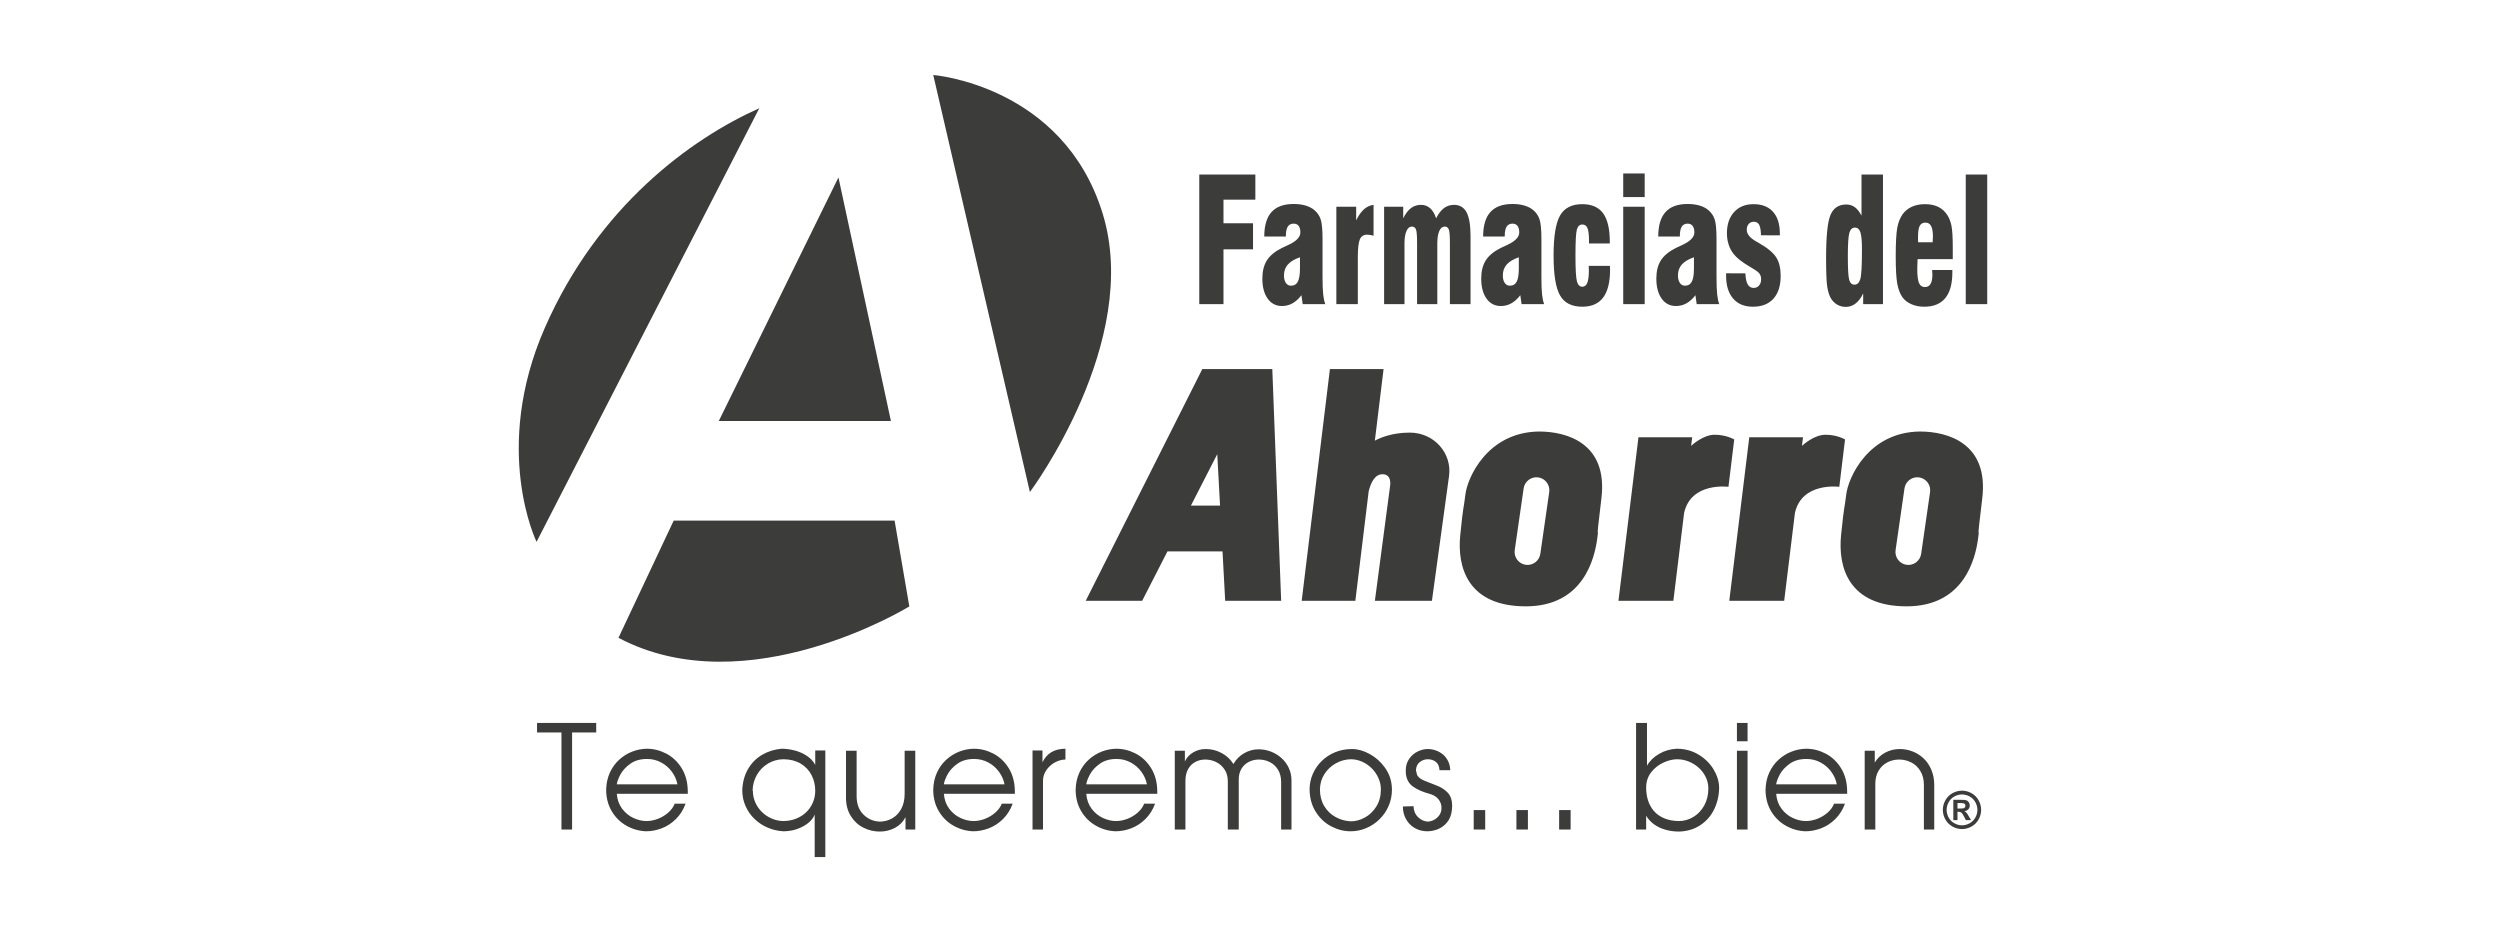
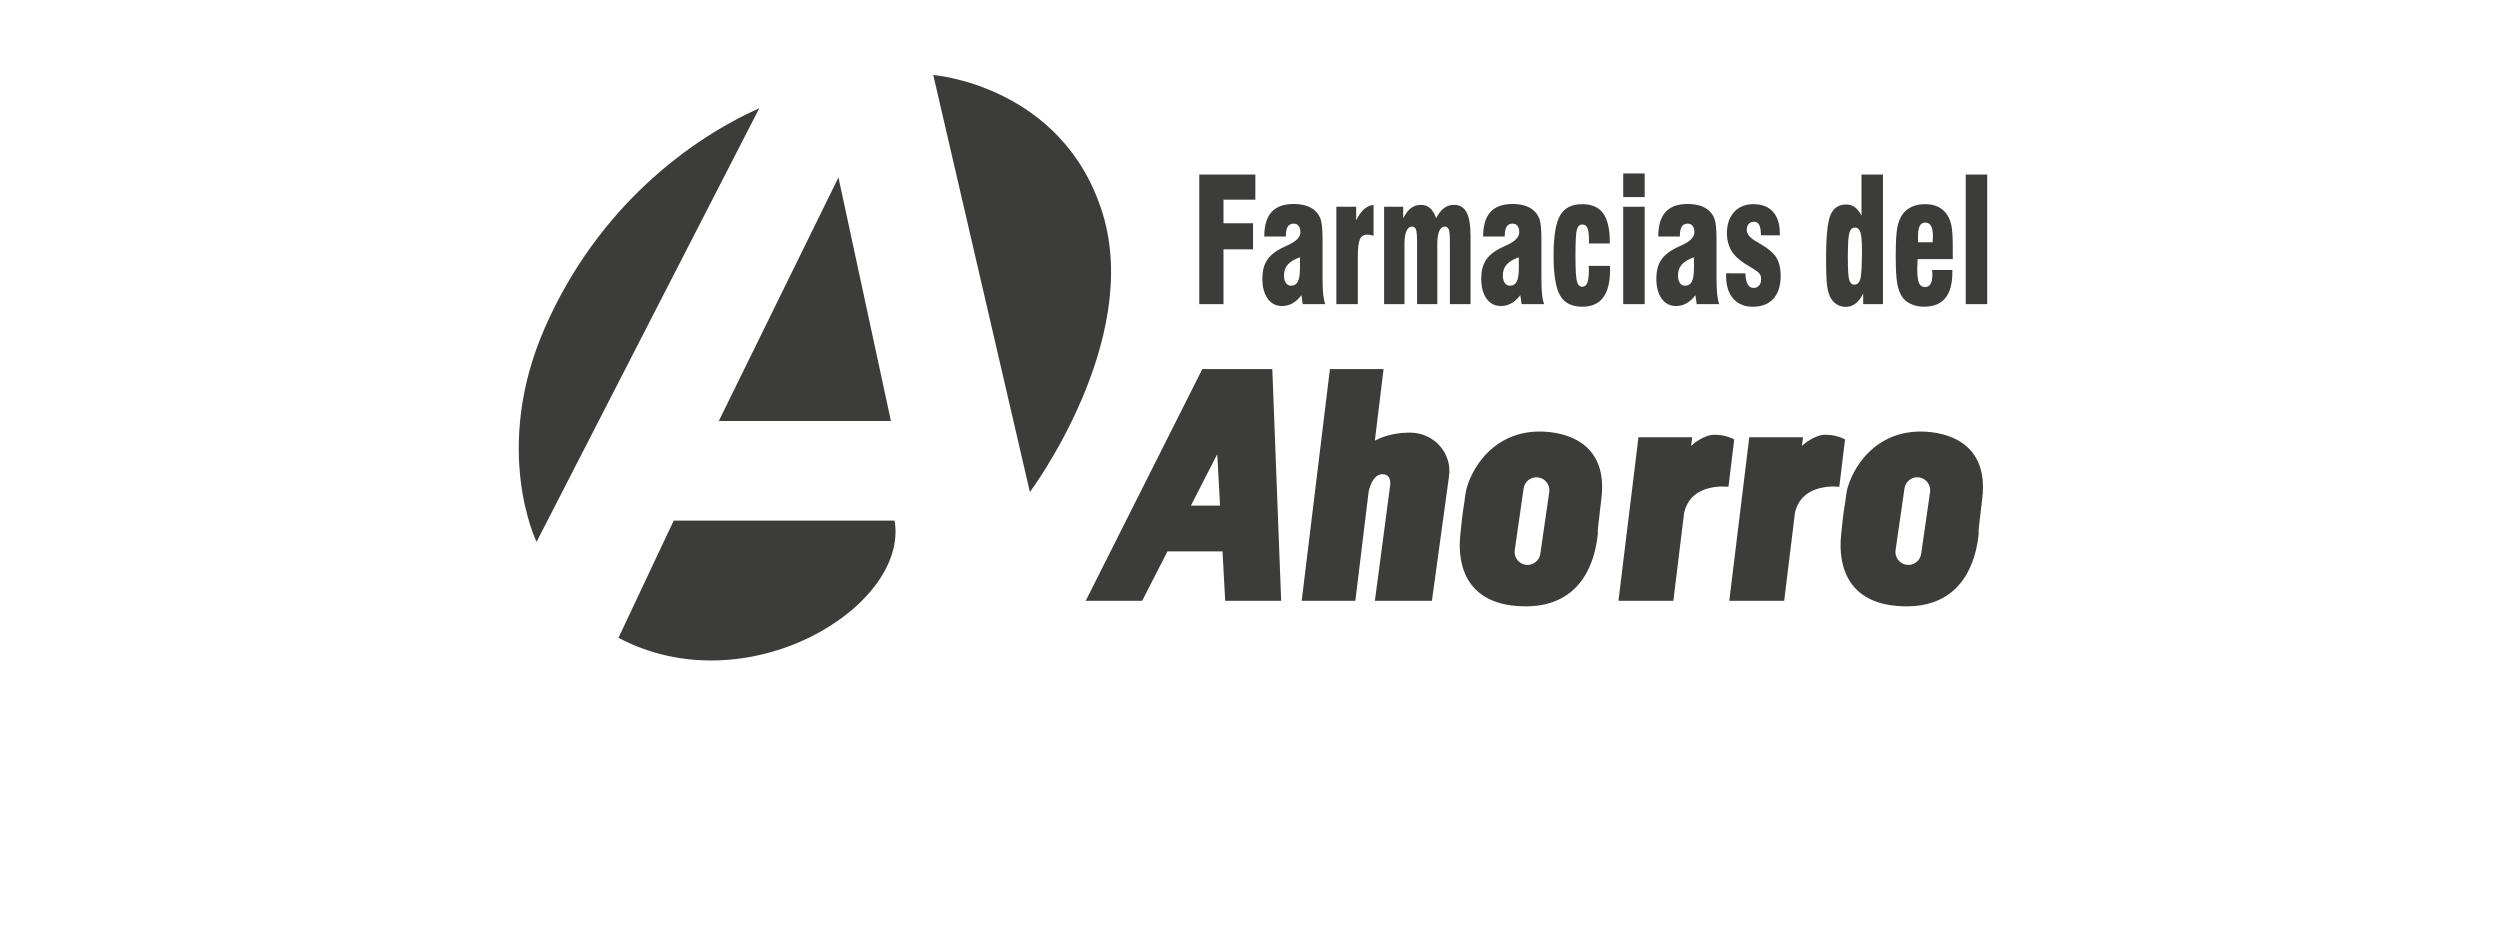
<svg xmlns="http://www.w3.org/2000/svg" fill="none" viewBox="0 0 256 96" height="96" width="256">
-   <path fill="#3C3C3B" d="M77.752 11.081L54.943 55.486C54.943 55.486 50.324 46.038 55.791 33.567C61.257 21.096 70.777 14.199 77.752 11.081ZM91.23 43.109H73.605L85.857 18.167L91.23 43.109ZM105.462 50.384L95.565 7.68C95.565 7.68 108.855 8.719 112.908 21.852C116.961 34.984 105.462 50.384 105.462 50.384ZM63.331 65.311L68.986 53.313H91.607L93.115 62.099C93.115 62.099 76.526 72.303 63.331 65.311Z" clip-rule="evenodd" fill-rule="evenodd" />
+   <path fill="#3C3C3B" d="M77.752 11.081L54.943 55.486C54.943 55.486 50.324 46.038 55.791 33.567C61.257 21.096 70.777 14.199 77.752 11.081ZM91.23 43.109H73.605L85.857 18.167L91.23 43.109ZM105.462 50.384L95.565 7.68C95.565 7.68 108.855 8.719 112.908 21.852C116.961 34.984 105.462 50.384 105.462 50.384ZM63.331 65.311L68.986 53.313H91.607C93.115 62.099 76.526 72.303 63.331 65.311Z" clip-rule="evenodd" fill-rule="evenodd" />
  <path fill="#3C3C3B" d="M122.806 31.143V17.87H128.548V20.447H125.285V22.865H128.31V25.53H125.285V31.143H122.806ZM133.117 26.343C132.547 26.545 132.131 26.793 131.87 27.093C131.609 27.39 131.478 27.763 131.478 28.213C131.478 28.528 131.543 28.781 131.672 28.97C131.803 29.161 131.978 29.255 132.195 29.255C132.519 29.255 132.753 29.116 132.897 28.84C133.044 28.567 133.117 28.105 133.117 27.454V26.343ZM133.397 31.143L133.266 30.229C132.988 30.596 132.685 30.873 132.356 31.058C132.024 31.244 131.667 31.337 131.28 31.337C130.661 31.337 130.171 31.085 129.809 30.579C129.447 30.076 129.265 29.39 129.265 28.531C129.265 27.778 129.419 27.157 129.725 26.669C130.033 26.184 130.537 25.76 131.24 25.404C131.408 25.325 131.634 25.219 131.921 25.086C132.746 24.704 133.159 24.277 133.159 23.798C133.159 23.504 133.098 23.283 132.979 23.13C132.862 22.977 132.69 22.901 132.468 22.901C132.199 22.901 131.999 23.003 131.868 23.206C131.739 23.412 131.674 23.727 131.674 24.154V24.224H129.461C129.461 23.098 129.709 22.259 130.206 21.712C130.703 21.162 131.457 20.888 132.468 20.888C132.923 20.888 133.331 20.941 133.689 21.047C134.046 21.153 134.345 21.309 134.587 21.509C134.898 21.774 135.115 22.091 135.239 22.465C135.365 22.839 135.428 23.521 135.428 24.51V28.352C135.428 29.131 135.449 29.729 135.493 30.14C135.535 30.549 135.607 30.885 135.708 31.143H133.397ZM136.842 31.143V21.171H138.871V22.565C139.114 22.068 139.38 21.688 139.669 21.433C139.959 21.174 140.285 21.024 140.652 20.977V24.136C140.528 24.101 140.411 24.074 140.299 24.057C140.187 24.039 140.085 24.03 139.993 24.03C139.636 24.03 139.389 24.189 139.251 24.504C139.111 24.822 139.041 25.439 139.041 26.36V31.143H136.842ZM141.733 31.143V21.171H143.689V22.353C143.927 21.877 144.191 21.53 144.485 21.309C144.777 21.088 145.12 20.977 145.517 20.977C145.879 20.977 146.189 21.094 146.453 21.329C146.714 21.565 146.917 21.906 147.057 22.353C147.295 21.883 147.562 21.535 147.86 21.312C148.159 21.088 148.502 20.977 148.89 20.977C149.478 20.977 149.908 21.233 150.178 21.744C150.449 22.256 150.584 23.071 150.584 24.192V31.143H148.47V24.827C148.47 24.115 148.43 23.668 148.35 23.48C148.271 23.295 148.133 23.201 147.937 23.201C147.702 23.201 147.517 23.354 147.382 23.657C147.249 23.962 147.181 24.38 147.181 24.916V31.143H145.108V24.827C145.108 24.115 145.068 23.668 144.991 23.48C144.914 23.295 144.774 23.201 144.574 23.201C144.34 23.201 144.156 23.354 144.023 23.657C143.887 23.962 143.82 24.38 143.82 24.916V31.143H141.733ZM155.528 26.343C154.959 26.545 154.543 26.793 154.282 27.093C154.021 27.39 153.89 27.763 153.89 28.213C153.89 28.528 153.955 28.781 154.084 28.97C154.214 29.161 154.389 29.255 154.607 29.255C154.931 29.255 155.164 29.116 155.309 28.84C155.456 28.567 155.528 28.105 155.528 27.454V26.343ZM155.809 31.143L155.678 30.229C155.4 30.596 155.097 30.873 154.767 31.058C154.436 31.244 154.079 31.337 153.691 31.337C153.073 31.337 152.582 31.085 152.221 30.579C151.859 30.076 151.677 29.39 151.677 28.531C151.677 27.778 151.831 27.157 152.137 26.669C152.445 26.184 152.949 25.76 153.652 25.404C153.82 25.325 154.046 25.219 154.333 25.086C155.157 24.704 155.571 24.277 155.571 23.798C155.571 23.504 155.51 23.283 155.391 23.13C155.274 22.977 155.101 22.901 154.88 22.901C154.611 22.901 154.41 23.003 154.28 23.206C154.151 23.412 154.086 23.727 154.086 24.154V24.224H151.873C151.873 23.098 152.12 22.259 152.618 21.712C153.115 21.162 153.869 20.888 154.88 20.888C155.335 20.888 155.743 20.941 156.1 21.047C156.458 21.153 156.756 21.309 156.999 21.509C157.31 21.774 157.527 22.091 157.65 22.465C157.777 22.839 157.84 23.521 157.84 24.51V28.352C157.84 29.131 157.861 29.729 157.905 30.14C157.947 30.549 158.019 30.885 158.12 31.143H155.809ZM162.686 27.225H164.856C164.856 27.278 164.859 27.343 164.863 27.428C164.868 27.51 164.871 27.572 164.871 27.613C164.871 28.887 164.635 29.837 164.165 30.467C163.696 31.093 162.984 31.408 162.027 31.408C160.947 31.408 160.186 31.023 159.747 30.249C159.305 29.478 159.086 28.113 159.086 26.16C159.086 24.21 159.308 22.845 159.749 22.068C160.192 21.294 160.951 20.906 162.025 20.906C162.991 20.906 163.703 21.218 164.159 21.841C164.614 22.465 164.843 23.436 164.843 24.757V24.93H162.713V24.645C162.713 24.048 162.662 23.621 162.56 23.368C162.457 23.115 162.284 22.989 162.041 22.989C161.761 22.989 161.572 23.159 161.474 23.498C161.376 23.836 161.327 24.724 161.327 26.163C161.327 27.543 161.376 28.419 161.474 28.796C161.572 29.172 161.757 29.361 162.027 29.361C162.261 29.361 162.431 29.228 162.538 28.961C162.646 28.693 162.7 28.269 162.7 27.69C162.7 27.643 162.697 27.569 162.693 27.466C162.688 27.363 162.686 27.281 162.686 27.225ZM166.217 20.182V17.764H168.416V20.182H166.217ZM166.217 31.143V21.171H168.416V31.143H166.217ZM173.461 26.343C172.891 26.545 172.476 26.793 172.214 27.093C171.953 27.39 171.822 27.763 171.822 28.213C171.822 28.528 171.888 28.781 172.016 28.97C172.147 29.161 172.322 29.255 172.539 29.255C172.863 29.255 173.097 29.116 173.241 28.84C173.388 28.567 173.461 28.105 173.461 27.454V26.343ZM173.741 31.143L173.61 30.229C173.332 30.596 173.029 30.873 172.7 31.058C172.368 31.244 172.011 31.337 171.624 31.337C171.005 31.337 170.515 31.085 170.153 30.579C169.791 30.076 169.609 29.39 169.609 28.531C169.609 27.778 169.763 27.157 170.069 26.669C170.377 26.184 170.881 25.76 171.584 25.404C171.752 25.325 171.978 25.219 172.266 25.086C173.09 24.704 173.503 24.277 173.503 23.798C173.503 23.504 173.442 23.283 173.323 23.13C173.206 22.977 173.034 22.901 172.812 22.901C172.543 22.901 172.343 23.003 172.212 23.206C172.084 23.412 172.018 23.727 172.018 24.154V24.224H169.805C169.805 23.098 170.053 22.259 170.55 21.712C171.047 21.162 171.801 20.888 172.812 20.888C173.267 20.888 173.676 20.941 174.033 21.047C174.39 21.153 174.689 21.309 174.931 21.509C175.242 21.774 175.459 22.091 175.583 22.465C175.709 22.839 175.772 23.521 175.772 24.51V28.352C175.772 29.131 175.793 29.729 175.837 30.14C175.879 30.549 175.952 30.885 176.052 31.143H173.741ZM176.752 27.984L178.727 27.993C178.75 28.511 178.83 28.887 178.967 29.125C179.105 29.364 179.311 29.484 179.584 29.484C179.803 29.484 179.983 29.402 180.125 29.237C180.268 29.075 180.338 28.864 180.338 28.605C180.338 28.381 180.289 28.196 180.191 28.049C180.093 27.902 179.875 27.728 179.537 27.528C179.465 27.481 179.35 27.41 179.196 27.319C178.398 26.854 177.842 26.419 177.527 26.01C177.303 25.733 177.133 25.413 177.014 25.045C176.895 24.677 176.836 24.292 176.836 23.889C176.836 22.98 177.081 22.256 177.571 21.715C178.062 21.177 178.722 20.906 179.556 20.906C180.422 20.906 181.089 21.165 181.556 21.686C182.023 22.206 182.257 22.95 182.257 23.921V24.101L180.324 24.092C180.314 23.592 180.254 23.236 180.142 23.024C180.032 22.812 179.85 22.706 179.6 22.706C179.376 22.706 179.199 22.783 179.066 22.936C178.932 23.086 178.867 23.286 178.867 23.533C178.867 23.971 179.199 24.372 179.859 24.739C179.95 24.792 180.02 24.83 180.072 24.86C180.973 25.372 181.577 25.869 181.883 26.351C182.189 26.834 182.341 27.466 182.341 28.246C182.341 29.252 182.095 30.028 181.603 30.582C181.11 31.132 180.408 31.408 179.495 31.408C178.629 31.408 177.954 31.129 177.473 30.573C176.993 30.017 176.752 29.237 176.752 28.234V27.984ZM189.946 23.307C189.666 23.307 189.474 23.489 189.372 23.851C189.269 24.213 189.218 25.013 189.218 26.254C189.218 27.546 189.267 28.352 189.362 28.669C189.458 28.99 189.633 29.149 189.89 29.149C190.184 29.149 190.385 28.958 190.497 28.572C190.609 28.187 190.665 27.172 190.665 25.53C190.665 24.686 190.611 24.104 190.504 23.786C190.396 23.465 190.21 23.307 189.946 23.307ZM192.817 17.87V31.143H190.789V30.046C190.579 30.496 190.322 30.837 190.018 31.073C189.715 31.308 189.379 31.426 189.01 31.426C188.699 31.426 188.417 31.355 188.165 31.214C187.91 31.073 187.698 30.876 187.525 30.617C187.329 30.305 187.191 29.89 187.11 29.372C187.03 28.852 186.991 27.875 186.991 26.445C186.991 24.195 187.142 22.715 187.444 22.006C187.745 21.297 188.284 20.941 189.064 20.941C189.397 20.941 189.689 21.035 189.941 21.221C190.191 21.406 190.418 21.694 190.618 22.086V17.87H192.817ZM197.85 27.649H199.921V27.899C199.921 29.064 199.68 29.937 199.197 30.526C198.714 31.114 197.993 31.408 197.035 31.408C196.552 31.408 196.116 31.323 195.723 31.149C195.331 30.979 195.026 30.74 194.806 30.434C194.561 30.084 194.383 29.62 194.279 29.04C194.173 28.458 194.122 27.531 194.122 26.257C194.122 24.848 194.176 23.865 194.283 23.309C194.391 22.753 194.573 22.292 194.834 21.93C195.084 21.591 195.401 21.336 195.786 21.165C196.172 20.991 196.62 20.906 197.131 20.906C197.652 20.906 198.1 21 198.478 21.185C198.856 21.374 199.164 21.65 199.402 22.018C199.603 22.327 199.746 22.698 199.832 23.13C199.918 23.559 199.963 24.295 199.963 25.333V26.537H196.363C196.358 26.566 196.356 26.601 196.356 26.648C196.338 27.069 196.328 27.36 196.328 27.528C196.328 28.228 196.389 28.713 196.508 28.987C196.625 29.261 196.83 29.396 197.117 29.396C197.367 29.396 197.556 29.29 197.684 29.081C197.813 28.872 197.876 28.555 197.876 28.131C197.876 28.046 197.869 27.913 197.855 27.734C197.852 27.701 197.85 27.672 197.85 27.649ZM196.417 24.807H197.904V24.754C197.922 24.504 197.932 24.324 197.932 24.221C197.932 23.736 197.869 23.374 197.743 23.142C197.617 22.909 197.423 22.795 197.157 22.795C196.888 22.795 196.695 22.906 196.578 23.133C196.463 23.36 196.405 23.736 196.405 24.257C196.405 24.401 196.405 24.513 196.407 24.592C196.41 24.671 196.414 24.745 196.417 24.807ZM203.492 31.143H201.293V17.87H203.492V31.143Z" />
  <path fill="#3C3C3B" d="M111.176 61.524L123.118 37.79H130.284L131.191 61.524H125.459L125.186 56.465H119.546L116.956 61.524H111.176ZM124.932 51.772L124.647 46.505L121.95 51.772H124.932ZM133.293 61.524H138.787L140.154 50.299C140.374 49.425 140.784 48.561 141.566 48.561C142.572 48.561 142.345 49.765 142.345 49.765L140.787 61.524H146.629C146.629 61.524 148.057 51.066 148.381 48.756C148.706 46.446 146.888 44.299 144.357 44.299C142.569 44.299 141.349 44.818 140.785 45.123L141.678 37.79H136.185L133.293 61.524ZM157.599 44.187C160.443 44.187 164.677 45.381 163.982 51.05C163.288 56.718 163.817 53.304 163.552 55.194C163.287 57.083 162.196 62.089 156.243 62.089C150.29 62.089 149.199 58.078 149.53 54.795C149.86 51.514 149.86 52.276 150.059 50.619C150.257 48.961 152.274 44.254 157.599 44.187ZM157.73 56.713L158.641 50.388C158.745 49.666 158.241 48.99 157.52 48.886C156.799 48.781 156.125 49.287 156.021 50.009L155.109 56.333C155.005 57.056 155.51 57.732 156.23 57.836C156.951 57.941 157.626 57.435 157.73 56.713ZM196.597 44.187C199.441 44.187 203.674 45.381 202.98 51.05C202.285 56.718 202.814 53.304 202.55 55.194C202.285 57.083 201.194 62.089 195.241 62.089C189.288 62.089 188.197 58.078 188.527 54.795C188.858 51.514 188.858 52.276 189.056 50.619C189.255 48.961 191.272 44.254 196.597 44.187ZM196.727 56.713L197.639 50.388C197.743 49.666 197.238 48.99 196.518 48.886C195.797 48.781 195.123 49.287 195.019 50.009L194.107 56.333C194.003 57.056 194.507 57.732 195.228 57.836H195.228C195.949 57.941 196.623 57.435 196.727 56.713ZM173.171 45.656C173.365 45.479 174.463 44.518 175.574 44.518C176.798 44.518 177.584 45.003 177.584 45.003L176.994 49.85C176.994 49.85 173.149 49.33 172.451 52.533L171.352 61.524H165.729L167.778 44.776H173.279L173.171 45.656ZM184.52 45.656C184.713 45.479 185.812 44.518 186.923 44.518C188.147 44.518 188.932 45.003 188.932 45.003L188.343 49.85C188.343 49.85 184.498 49.33 183.8 52.533L182.7 61.524H177.078L179.126 44.776H184.628L184.52 45.656Z" clip-rule="evenodd" fill-rule="evenodd" />
-   <path fill="#3C3C3B" d="M57.493 84.946V75.004H54.992V74.03H61.052V75.004H58.582V84.946H57.493ZM62.071 80.86C62.088 80.213 62.213 79.633 62.451 79.116C62.686 78.6 63.003 78.16 63.403 77.796C63.802 77.432 64.246 77.155 64.734 76.965C65.222 76.776 65.723 76.678 66.233 76.67C66.922 76.67 67.587 76.838 68.232 77.172C68.874 77.509 69.402 78.01 69.814 78.681C70.223 79.353 70.429 80.154 70.429 81.081V81.287H63.16C63.206 81.885 63.39 82.394 63.709 82.817C64.028 83.237 64.413 83.554 64.867 83.763C65.32 83.972 65.767 84.075 66.206 84.075C66.596 84.075 66.988 83.996 67.388 83.842C67.785 83.684 68.136 83.471 68.44 83.198C68.747 82.925 68.963 82.622 69.09 82.293H70.206C69.98 82.912 69.652 83.436 69.22 83.864C68.788 84.292 68.305 84.609 67.768 84.815C67.234 85.019 66.694 85.123 66.147 85.123C65.431 85.093 64.761 84.901 64.138 84.547C63.515 84.193 63.013 83.697 62.637 83.06C62.26 82.421 62.071 81.688 62.071 80.86ZM69.37 80.314C69.279 79.849 69.088 79.416 68.796 79.021C68.506 78.625 68.138 78.308 67.697 78.072C67.256 77.836 66.777 77.718 66.262 77.718C65.573 77.718 64.999 77.882 64.543 78.209C64.084 78.536 63.748 78.903 63.532 79.308C63.317 79.711 63.192 80.048 63.16 80.314H69.37ZM80.022 76.67C80.486 76.67 80.947 76.732 81.41 76.857C81.871 76.982 82.286 77.169 82.651 77.42C83.019 77.668 83.294 77.971 83.481 78.322V76.847H84.513V87.763H83.424V83.412C83.23 83.898 82.828 84.304 82.22 84.631C81.612 84.958 80.939 85.123 80.199 85.123C79.64 85.088 79.107 84.965 78.607 84.749C78.104 84.535 77.658 84.24 77.265 83.861C76.871 83.485 76.564 83.043 76.341 82.536C76.118 82.03 76.007 81.482 76.007 80.891C76.046 80.078 76.243 79.362 76.598 78.75C76.954 78.135 77.43 77.654 78.023 77.302C78.619 76.951 79.286 76.739 80.022 76.67ZM77.096 80.992C77.096 81.415 77.182 81.813 77.351 82.19C77.52 82.566 77.754 82.893 78.045 83.173C78.34 83.453 78.673 83.672 79.043 83.829C79.416 83.987 79.801 84.068 80.199 84.075C80.64 84.075 81.06 84.001 81.457 83.854C81.854 83.707 82.203 83.495 82.504 83.22C82.806 82.944 83.044 82.617 83.213 82.236C83.385 81.855 83.476 81.442 83.481 80.992C83.481 80.395 83.353 79.849 83.098 79.36C82.84 78.868 82.47 78.48 81.984 78.192C81.499 77.904 80.922 77.757 80.26 77.747C79.684 77.747 79.151 77.89 78.663 78.177C78.175 78.465 77.79 78.853 77.508 79.345C77.224 79.839 77.077 80.378 77.067 80.963C77.079 80.963 77.086 80.968 77.091 80.975C77.094 80.983 77.096 80.987 77.096 80.992ZM86.63 81.688V76.877H87.719V81.523C87.719 82.33 87.957 82.964 88.431 83.424C88.904 83.883 89.473 84.12 90.133 84.134C90.577 84.122 90.989 84.009 91.369 83.795C91.747 83.579 92.053 83.259 92.286 82.831C92.519 82.403 92.635 81.89 92.635 81.287V76.877H93.724V84.946H92.725V83.677C92.485 84.149 92.127 84.513 91.651 84.769C91.173 85.024 90.648 85.152 90.076 85.152C89.495 85.152 88.938 85.019 88.409 84.751C87.879 84.486 87.452 84.09 87.123 83.564C86.795 83.038 86.63 82.413 86.63 81.688ZM95.564 80.86C95.581 80.213 95.706 79.633 95.944 79.116C96.179 78.6 96.496 78.16 96.896 77.796C97.295 77.432 97.739 77.155 98.227 76.965C98.716 76.776 99.216 76.678 99.726 76.67C100.415 76.67 101.08 76.838 101.725 77.172C102.367 77.509 102.895 78.01 103.307 78.681C103.716 79.353 103.922 80.154 103.922 81.081V81.287H96.653C96.699 81.885 96.883 82.394 97.202 82.817C97.521 83.237 97.906 83.554 98.36 83.763C98.814 83.972 99.26 84.075 99.699 84.075C100.089 84.075 100.481 83.996 100.881 83.842C101.278 83.684 101.629 83.471 101.933 83.198C102.24 82.925 102.456 82.622 102.583 82.293H103.699C103.473 82.912 103.145 83.436 102.713 83.864C102.282 84.292 101.798 84.609 101.261 84.815C100.726 85.019 100.187 85.123 99.64 85.123C98.924 85.093 98.254 84.901 97.631 84.547C97.008 84.193 96.505 83.697 96.13 83.06C95.753 82.421 95.564 81.688 95.564 80.86ZM102.863 80.314C102.772 79.849 102.581 79.416 102.289 79.021C101.999 78.625 101.632 78.308 101.19 78.072C100.749 77.836 100.27 77.718 99.755 77.718C99.066 77.718 98.492 77.882 98.036 78.209C97.577 78.536 97.241 78.903 97.025 79.308C96.81 79.711 96.685 80.048 96.653 80.314H102.863ZM105.731 84.946V76.847H106.749V78.057C107.195 77.132 107.98 76.67 109.101 76.67V77.777C108.845 77.777 108.583 77.831 108.311 77.939C108.036 78.047 107.786 78.199 107.558 78.398C107.33 78.598 107.146 78.831 107.008 79.097C106.874 79.365 106.805 79.652 106.805 79.962V84.946H105.731ZM110.146 80.86C110.163 80.213 110.288 79.633 110.526 79.116C110.762 78.6 111.078 78.16 111.478 77.796C111.878 77.432 112.322 77.155 112.81 76.965C113.298 76.776 113.798 76.678 114.308 76.67C114.997 76.67 115.662 76.838 116.307 77.172C116.95 77.509 117.477 78.01 117.889 78.681C118.299 79.353 118.505 80.154 118.505 81.081V81.287H111.235C111.282 81.885 111.466 82.394 111.785 82.817C112.103 83.237 112.488 83.554 112.942 83.763C113.396 83.972 113.842 84.075 114.281 84.075C114.671 84.075 115.064 83.996 115.463 83.842C115.861 83.684 116.211 83.471 116.516 83.198C116.822 82.925 117.038 82.622 117.166 82.293H118.282C118.056 82.912 117.727 83.436 117.295 83.864C116.864 84.292 116.381 84.609 115.844 84.815C115.309 85.019 114.769 85.123 114.222 85.123C113.506 85.093 112.837 84.901 112.214 84.547C111.591 84.193 111.088 83.697 110.713 83.06C110.335 82.421 110.146 81.688 110.146 80.86ZM117.445 80.314C117.355 79.849 117.163 79.416 116.871 79.021C116.582 78.625 116.214 78.308 115.772 78.072C115.331 77.836 114.853 77.718 114.338 77.718C113.648 77.718 113.075 77.882 112.618 78.209C112.16 78.536 111.824 78.903 111.608 79.308C111.392 79.711 111.267 80.048 111.235 80.314H117.445ZM120.298 76.877H121.331V77.971C121.522 77.568 121.812 77.255 122.199 77.034C122.587 76.81 123.013 76.7 123.477 76.7C124.041 76.7 124.578 76.835 125.088 77.108C125.598 77.378 126.003 77.754 126.302 78.234C126.589 77.74 126.965 77.366 127.426 77.113C127.889 76.857 128.372 76.729 128.878 76.729C129.307 76.729 129.724 76.805 130.131 76.96C130.536 77.115 130.896 77.334 131.212 77.614C131.529 77.897 131.782 78.234 131.968 78.627C132.154 79.021 132.248 79.446 132.248 79.898V84.946H131.188V80.078C131.188 79.591 131.083 79.173 130.869 78.824C130.658 78.477 130.379 78.214 130.03 78.04C129.684 77.865 129.309 77.777 128.907 77.777C128.544 77.777 128.206 77.855 127.889 78.013C127.573 78.17 127.32 78.403 127.131 78.713C126.942 79.023 126.847 79.389 126.847 79.815V84.946H125.728V79.992C125.728 79.539 125.62 79.146 125.402 78.809C125.186 78.475 124.902 78.217 124.549 78.042C124.198 77.865 123.82 77.777 123.418 77.777C123.05 77.777 122.714 77.858 122.405 78.02C122.096 78.182 121.848 78.428 121.664 78.755C121.481 79.085 121.387 79.488 121.387 79.962V84.946H120.298V76.877ZM134.102 80.773C134.11 80.243 134.22 79.731 134.436 79.239C134.652 78.745 134.954 78.31 135.341 77.929C135.726 77.548 136.185 77.248 136.717 77.029C137.247 76.81 137.823 76.7 138.444 76.7C139.032 76.7 139.636 76.869 140.251 77.209C140.869 77.546 141.387 78.008 141.809 78.595C142.231 79.183 142.468 79.829 142.52 80.535C142.52 80.572 142.522 80.624 142.527 80.692C142.532 80.764 142.535 80.813 142.535 80.845C142.535 81.44 142.424 81.998 142.201 82.516C141.978 83.038 141.669 83.493 141.269 83.886C140.872 84.279 140.418 84.582 139.905 84.798C139.395 85.014 138.858 85.123 138.294 85.123C137.615 85.123 136.95 84.953 136.303 84.611C135.655 84.269 135.128 83.77 134.718 83.107C134.309 82.445 134.102 81.668 134.102 80.773ZM135.162 80.828C135.162 81.474 135.304 82.04 135.591 82.524C135.878 83.008 136.263 83.387 136.747 83.657C137.23 83.928 137.757 84.075 138.326 84.105C138.804 84.105 139.28 83.977 139.753 83.719C140.229 83.463 140.624 83.084 140.936 82.588C141.247 82.089 141.402 81.504 141.402 80.828C141.402 80.437 141.321 80.056 141.156 79.687C140.994 79.316 140.769 78.984 140.482 78.691C140.195 78.401 139.864 78.17 139.486 78C139.111 77.831 138.723 77.747 138.326 77.747C137.786 77.759 137.274 77.897 136.793 78.165C136.312 78.431 135.922 78.797 135.623 79.261C135.326 79.729 135.172 80.25 135.162 80.828ZM143.963 79.237C143.953 79.158 143.948 79.05 143.948 78.915C143.948 78.445 144.063 78.044 144.297 77.708C144.529 77.371 144.821 77.12 145.172 76.953C145.523 76.784 145.864 76.7 146.197 76.7C146.467 76.7 146.737 76.746 147.007 76.838C147.274 76.928 147.519 77.064 147.74 77.243C147.961 77.423 148.142 77.651 148.28 77.927C148.417 78.204 148.493 78.517 148.508 78.868H147.404C147.384 78.48 147.262 78.197 147.034 78.018C146.806 77.838 146.526 77.747 146.2 77.747C145.91 77.747 145.641 77.843 145.39 78.032C145.143 78.222 145.01 78.499 144.993 78.866C144.996 78.876 145.01 78.937 145.035 79.048C145.059 79.161 145.076 79.232 145.084 79.266C145.157 79.532 145.41 79.756 145.839 79.935C146.271 80.115 146.705 80.284 147.142 80.449C147.578 80.614 147.949 80.857 148.25 81.174C148.552 81.494 148.702 81.949 148.702 82.541C148.702 82.642 148.692 82.79 148.67 82.984C148.608 83.48 148.446 83.891 148.179 84.211C147.912 84.533 147.598 84.766 147.235 84.909C146.874 85.051 146.519 85.123 146.168 85.123C145.682 85.123 145.248 85.012 144.866 84.788C144.481 84.565 144.184 84.26 143.973 83.871C143.759 83.485 143.654 83.058 143.654 82.585L144.745 82.553C144.76 83.016 144.915 83.392 145.214 83.679C145.511 83.97 145.852 84.12 146.232 84.134C146.614 84.1 146.94 83.952 147.208 83.689C147.478 83.426 147.612 83.109 147.612 82.733C147.612 82.403 147.505 82.101 147.289 81.831C147.071 81.563 146.739 81.371 146.288 81.258C145.675 81.093 145.15 80.86 144.716 80.562C144.282 80.265 144.029 79.825 143.963 79.237ZM150.907 84.946V82.954H152.085V84.946H150.907ZM155.281 84.946V82.954H156.458V84.946H155.281ZM159.655 84.946V82.954H160.832V84.946H159.655ZM167.533 84.946V74.03H168.652V78.411C168.919 77.929 169.331 77.526 169.885 77.201C170.44 76.877 171.045 76.7 171.698 76.67C172.512 76.67 173.246 76.865 173.9 77.253C174.555 77.639 175.07 78.138 175.445 78.745C175.818 79.353 176.017 79.969 176.039 80.596C176.039 81.398 175.877 82.143 175.553 82.829C175.227 83.515 174.756 84.068 174.133 84.483C173.513 84.901 172.784 85.123 171.95 85.152C171.45 85.152 170.979 85.091 170.543 84.965C170.106 84.84 169.719 84.658 169.38 84.415C169.044 84.174 168.772 83.879 168.566 83.532V84.946H167.533ZM168.566 80.653C168.566 81.11 168.627 81.54 168.752 81.944C168.877 82.349 169.076 82.711 169.346 83.03C169.618 83.35 169.969 83.603 170.4 83.788C170.83 83.972 171.337 84.068 171.921 84.075C172.443 84.075 172.937 83.935 173.4 83.657C173.864 83.379 174.234 82.986 174.516 82.477C174.795 81.966 174.935 81.391 174.935 80.744C174.935 80.331 174.847 79.94 174.668 79.574C174.489 79.205 174.249 78.885 173.945 78.612C173.643 78.342 173.299 78.128 172.914 77.976C172.529 77.823 172.134 77.747 171.727 77.747C171.303 77.747 170.842 77.86 170.344 78.084C169.846 78.308 169.424 78.642 169.081 79.082C168.738 79.522 168.566 80.046 168.566 80.653ZM177.862 84.946V76.877H178.951V84.946H177.862ZM177.862 75.903V74.03H178.951V75.903H177.862ZM180.791 80.86C180.809 80.213 180.934 79.633 181.172 79.116C181.407 78.6 181.724 78.16 182.123 77.796C182.523 77.432 182.967 77.155 183.455 76.965C183.943 76.776 184.443 76.678 184.954 76.67C185.643 76.67 186.307 76.838 186.953 77.172C187.595 77.509 188.122 78.01 188.534 78.681C188.944 79.353 189.15 80.154 189.15 81.081V81.287H181.88C181.927 81.885 182.111 82.394 182.43 82.817C182.749 83.237 183.134 83.554 183.588 83.763C184.041 83.972 184.488 84.075 184.927 84.075C185.317 84.075 185.709 83.996 186.109 83.842C186.506 83.684 186.857 83.471 187.161 83.198C187.468 82.925 187.683 82.622 187.811 82.293H188.927C188.701 82.912 188.373 83.436 187.941 83.864C187.509 84.292 187.026 84.609 186.489 84.815C185.954 85.019 185.415 85.123 184.868 85.123C184.152 85.093 183.482 84.901 182.859 84.547C182.236 84.193 181.733 83.697 181.358 83.06C180.98 82.421 180.791 81.688 180.791 80.86ZM188.09 80.314C188 79.849 187.809 79.416 187.517 79.021C187.227 78.625 186.859 78.308 186.418 78.072C185.976 77.836 185.498 77.718 184.983 77.718C184.294 77.718 183.72 77.882 183.264 78.209C182.805 78.536 182.469 78.903 182.253 79.308C182.037 79.711 181.912 80.048 181.88 80.314H188.09ZM190.944 84.946V76.877H191.976V78.086C192.241 77.641 192.604 77.3 193.063 77.059C193.524 76.82 194.012 76.7 194.532 76.7C194.986 76.7 195.422 76.781 195.844 76.946C196.263 77.108 196.641 77.346 196.975 77.659C197.308 77.971 197.573 78.359 197.769 78.824C197.968 79.291 198.066 79.81 198.066 80.387V84.946H197.007V80.387C197.007 79.829 196.886 79.355 196.649 78.959C196.411 78.563 196.099 78.268 195.712 78.072C195.324 77.875 194.912 77.777 194.475 77.777C194.046 77.777 193.647 77.87 193.276 78.059C192.903 78.249 192.604 78.529 192.376 78.905C192.148 79.281 192.033 79.731 192.033 80.255V84.946H190.944ZM200.908 80.964C201.244 80.964 201.567 81.049 201.875 81.218C202.185 81.386 202.427 81.628 202.604 81.942C202.781 82.257 202.869 82.586 202.869 82.93C202.869 83.273 202.782 83.599 202.609 83.91C202.435 84.22 202.194 84.462 201.885 84.636C201.574 84.809 201.249 84.896 200.908 84.896C200.566 84.896 200.241 84.809 199.931 84.636C199.621 84.462 199.38 84.22 199.206 83.91C199.033 83.599 198.946 83.273 198.946 82.93C198.946 82.586 199.035 82.257 199.211 81.942C199.388 81.628 199.631 81.386 199.94 81.218C200.249 81.049 200.571 80.964 200.908 80.964ZM200.909 81.353C200.639 81.353 200.381 81.421 200.133 81.556C199.886 81.691 199.691 81.884 199.549 82.137C199.406 82.39 199.335 82.655 199.335 82.931C199.335 83.206 199.405 83.469 199.543 83.718C199.682 83.968 199.876 84.162 200.126 84.302C200.375 84.442 200.636 84.512 200.909 84.512C201.184 84.512 201.445 84.442 201.693 84.302C201.942 84.162 202.136 83.968 202.276 83.718C202.416 83.469 202.486 83.206 202.486 82.931C202.486 82.655 202.414 82.39 202.272 82.137C202.129 81.884 201.935 81.691 201.686 81.556C201.437 81.421 201.179 81.353 200.909 81.353ZM200.021 83.981V81.9H200.443C200.838 81.9 201.06 81.902 201.107 81.905C201.247 81.917 201.355 81.945 201.433 81.988C201.51 82.031 201.574 82.098 201.627 82.188C201.679 82.278 201.705 82.377 201.705 82.486C201.705 82.637 201.656 82.765 201.558 82.871C201.46 82.978 201.323 83.044 201.146 83.07C201.209 83.094 201.258 83.12 201.292 83.148C201.326 83.176 201.373 83.23 201.433 83.308C201.449 83.329 201.499 83.413 201.587 83.562L201.831 83.981H201.306L201.134 83.642C201.018 83.415 200.922 83.272 200.846 83.213C200.769 83.154 200.673 83.125 200.555 83.125H200.446V83.981H200.021ZM200.446 82.793H200.617C200.86 82.793 201.011 82.784 201.069 82.766C201.128 82.747 201.174 82.715 201.208 82.668C201.242 82.622 201.259 82.569 201.259 82.51C201.259 82.453 201.242 82.401 201.209 82.356C201.176 82.312 201.129 82.279 201.068 82.26C201.006 82.241 200.856 82.231 200.617 82.231H200.446V82.793Z" />
</svg>